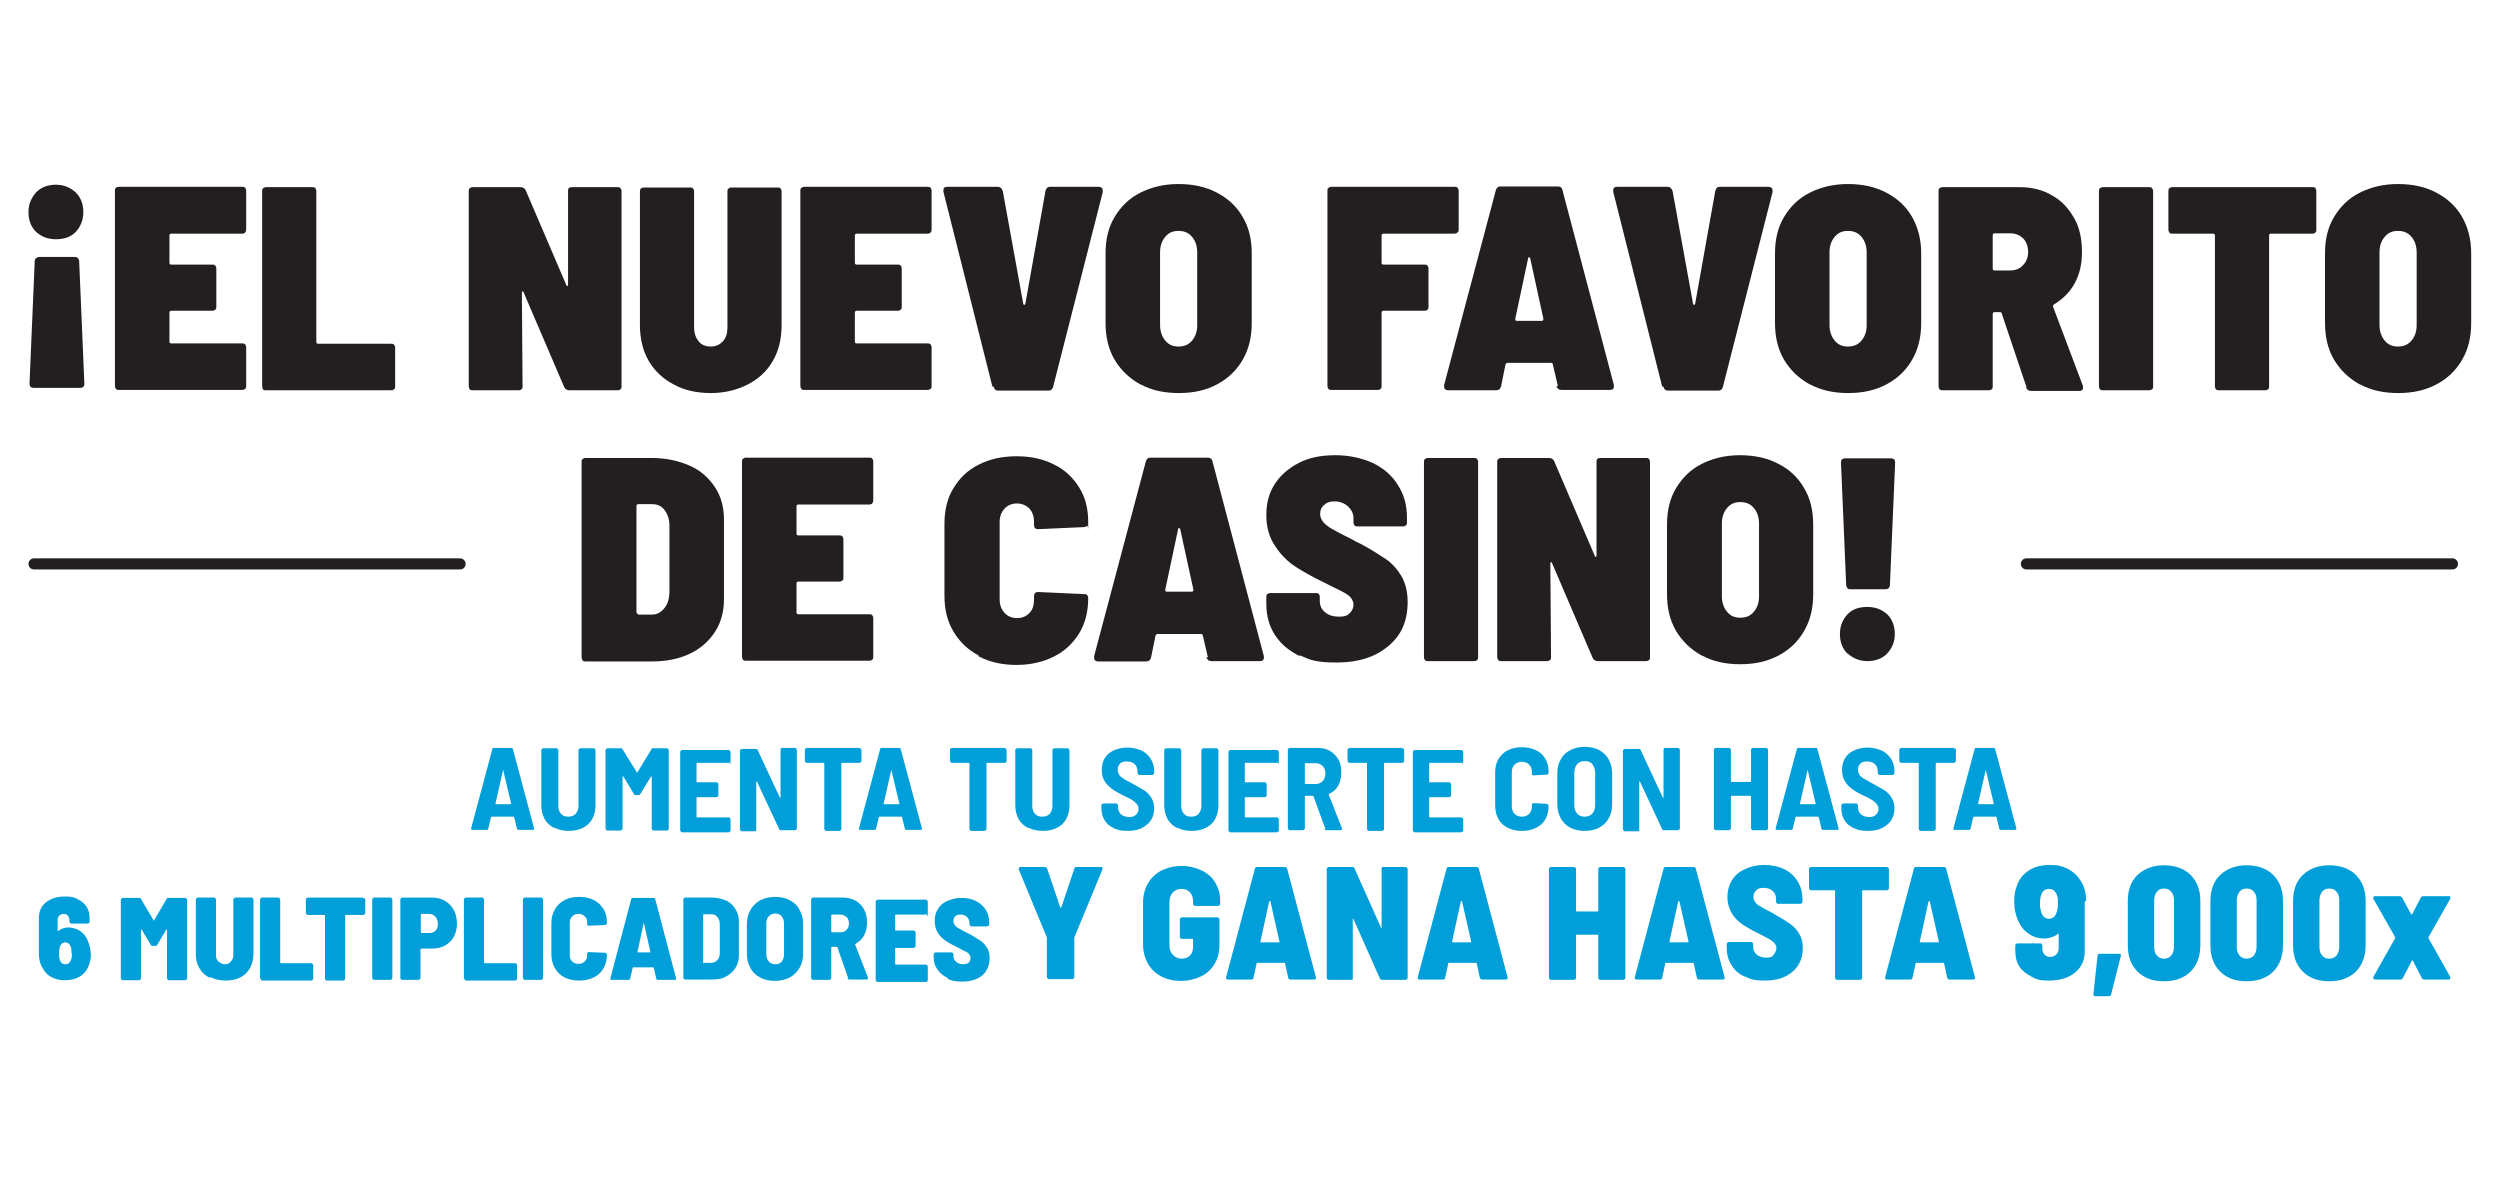
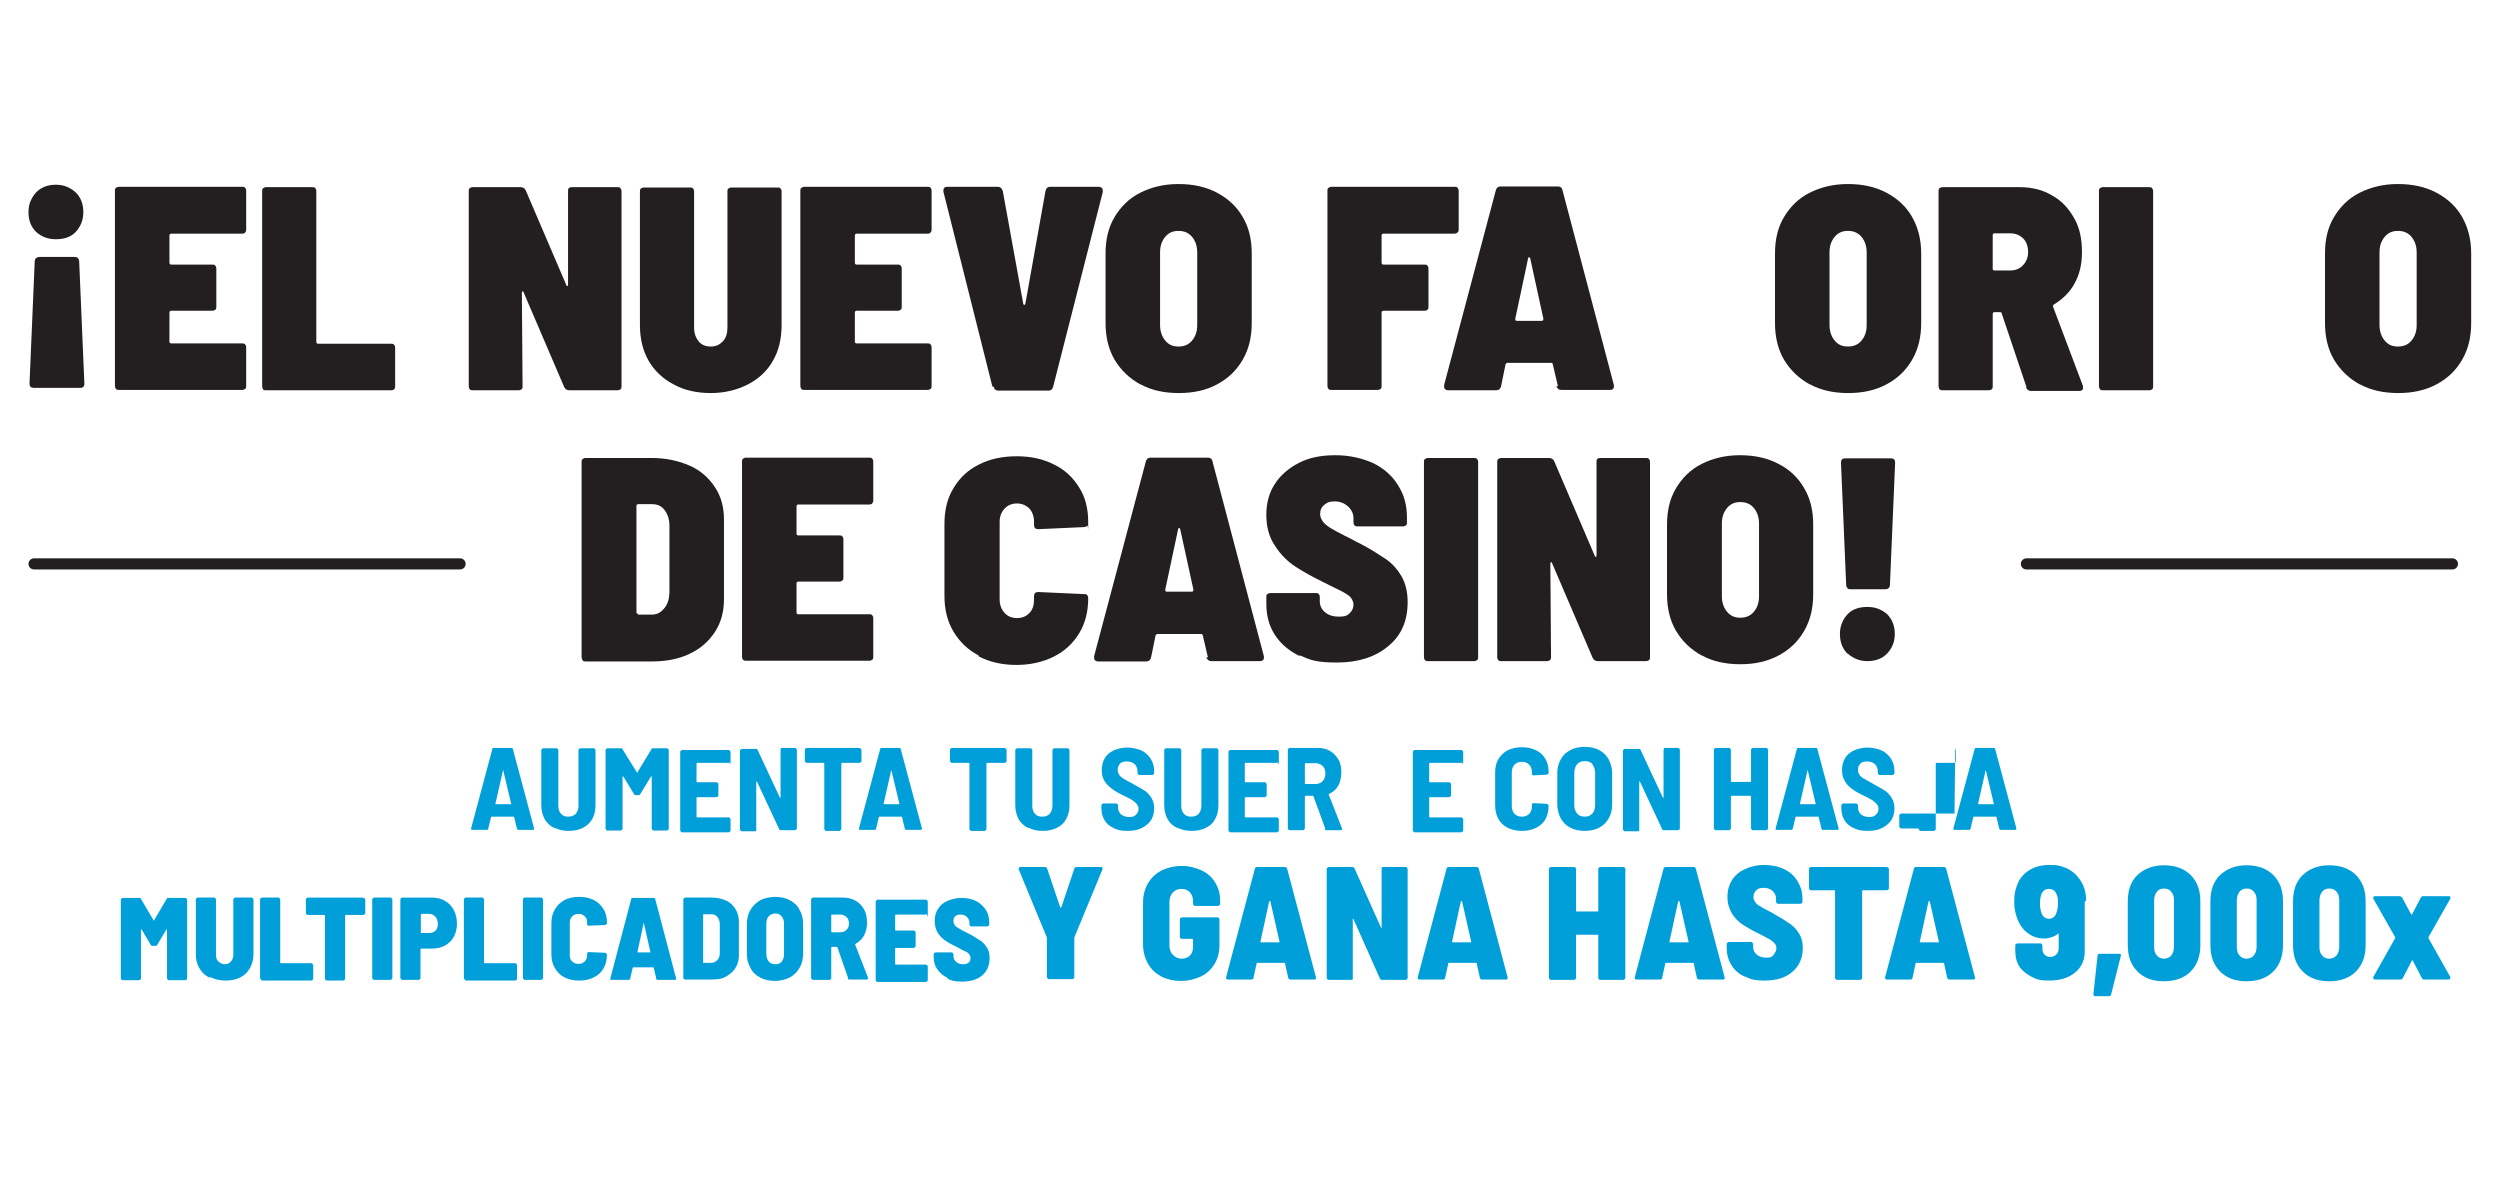
<svg xmlns="http://www.w3.org/2000/svg" id="Layer_1" viewBox="0 0 720 340">
  <defs>
    <style>      .st0 {        fill: #009fda;      }      .st1 {        fill: none;        stroke: #231f20;        stroke-linecap: round;        stroke-miterlimit: 10;        stroke-width: 3.2px;      }      .st2 {        fill: #231f20;      }    </style>
  </defs>
  <g>
    <path class="st2" d="M21.8,55.4c1.5,1.5,2.2,3.4,2.2,5.7s-.8,4.2-2.2,5.7-3.4,2.1-5.7,2.1-4.1-.7-5.7-2.1c-1.5-1.5-2.2-3.4-2.2-5.7s.8-4.1,2.2-5.7c1.5-1.5,3.4-2.2,5.7-2.2s4.1.8,5.7,2.2ZM10.5,74.3c.2-.2.5-.3,1-.3h9.9c.4,0,.7,0,1,.3.2.2.4.5.4.9l1.5,35.3c0,.8-.4,1.2-1.2,1.2h-13.4c-.8,0-1.2-.4-1.2-1.2l1.5-35.3c0-.4.2-.7.4-.9h0Z" />
    <path class="st2" d="M70.6,67c-.2.2-.5.3-.9.3h-20.4c-.3,0-.5.2-.5.5v7.9c0,.3.2.5.5.5h11.8c.4,0,.7,0,.9.3.2.2.3.5.3.9v10.9c0,.4,0,.7-.3.9s-.5.3-.9.3h-11.8c-.3,0-.5.2-.5.5v8.4c0,.3.2.5.5.5h20.4c.4,0,.7,0,.9.3.2.2.3.5.3.9v11c0,.4,0,.7-.3.9s-.5.3-.9.3h-35.4c-.4,0-.7,0-.9-.3-.2-.2-.3-.5-.3-.9v-56.1c0-.4,0-.7.3-.9.2-.2.5-.3.9-.3h35.4c.4,0,.7,0,.9.3.2.2.3.5.3.9v11c0,.4,0,.7-.3.9h0Z" />
    <path class="st2" d="M75.8,112.1c-.2-.2-.3-.5-.3-.9v-56.1c0-.4,0-.7.3-.9s.5-.3.9-.3h13.2c.4,0,.7,0,.9.3.2.2.3.5.3.9v43.4c0,.3.2.5.5.5h21c.4,0,.7,0,.9.3.2.2.3.5.3.9v11c0,.4,0,.7-.3.9-.2.2-.5.3-.9.3h-36c-.4,0-.7,0-.9-.3Z" />
    <path class="st2" d="M163.8,54.2c.2-.2.5-.3.9-.3h13.1c.4,0,.7,0,.9.3s.3.5.3.9v56.1c0,.4,0,.7-.3.9-.2.2-.5.3-.9.3h-13.8c-.7,0-1.2-.3-1.5-.9l-11.7-27.3c0-.2-.2-.3-.3-.3s-.2.2-.2.4l.2,26.9c0,.4,0,.7-.3.9-.2.2-.5.3-.9.3h-13.1c-.4,0-.7,0-.9-.3-.2-.2-.3-.5-.3-.9v-56.1c0-.4,0-.7.3-.9.2-.2.5-.3.9-.3h13.7c.7,0,1.2.3,1.5.9l11.7,27.3c0,.2.2.3.3.3s.2-.2.2-.5v-26.8c0-.4,0-.7.2-.9Z" />
    <path class="st2" d="M194,110.7c-3.1-1.6-5.5-3.9-7.2-6.8-1.7-3-2.5-6.4-2.5-10.3v-38.4c0-.4,0-.7.3-.9.2-.2.5-.3.9-.3h13.2c.4,0,.7,0,.9.3.2.2.3.5.3.9v39.2c0,1.6.5,2.9,1.3,3.9s2,1.5,3.5,1.5,2.5-.5,3.5-1.5c.9-1,1.3-2.3,1.3-3.9v-39.2c0-.4,0-.7.3-.9s.5-.3.9-.3h13.2c.4,0,.7,0,.9.3.2.2.3.5.3.9v38.4c0,3.9-.8,7.4-2.5,10.3-1.7,3-4.1,5.2-7.2,6.8-3.1,1.6-6.7,2.5-10.7,2.5s-7.7-.8-10.7-2.5h.2Z" />
    <path class="st2" d="M268,67c-.2.2-.5.3-.9.3h-20.4c-.3,0-.5.2-.5.5v7.9c0,.3.2.5.5.5h11.8c.4,0,.7,0,.9.3.2.2.3.5.3.9v10.9c0,.4,0,.7-.3.9s-.5.3-.9.3h-11.8c-.3,0-.5.2-.5.5v8.4c0,.3.2.5.5.5h20.4c.4,0,.7,0,.9.3.2.2.3.5.3.9v11c0,.4,0,.7-.3.9s-.5.3-.9.3h-35.4c-.4,0-.7,0-.9-.3-.2-.2-.3-.5-.3-.9v-56.1c0-.4,0-.7.3-.9s.5-.3.9-.3h35.4c.4,0,.7,0,.9.3.2.2.3.5.3.9v11c0,.4,0,.7-.3.9h0Z" />
    <path class="st2" d="M285.8,111.3l-14.1-56.1c0,0,0-.2,0-.4,0-.7.4-1,1.2-1h14.4c.8,0,1.2.4,1.5,1.2l5.9,32.5c0,.2.2.3.3.3s.2,0,.3-.3l5.8-32.5c.2-.8.6-1.2,1.3-1.2h14c.5,0,.8.2,1,.4s.2.6.2,1.1l-14.3,56.1c-.2.7-.6,1.1-1.3,1.1h-14.5c-.7,0-1.2-.4-1.3-1.1h0Z" />
    <path class="st2" d="M328.4,110.7c-3.1-1.7-5.6-4.1-7.4-7.1-1.8-3.1-2.6-6.6-2.6-10.6v-20c0-4,.8-7.5,2.6-10.5,1.8-3,4.2-5.4,7.4-7s6.8-2.5,11-2.5,7.9.8,11.1,2.5,5.7,4,7.4,7c1.8,3,2.6,6.5,2.6,10.5v20c0,4-.8,7.5-2.6,10.6s-4.2,5.4-7.4,7.1c-3.1,1.7-6.8,2.5-11,2.5s-7.9-.8-11-2.5h0ZM343.3,98.1c1-1.2,1.5-2.6,1.5-4.5v-20.9c0-1.8-.5-3.3-1.5-4.5s-2.3-1.7-3.9-1.7-2.8.5-3.8,1.7-1.5,2.6-1.5,4.5v20.9c0,1.8.5,3.3,1.5,4.5s2.2,1.7,3.8,1.7,2.9-.5,3.9-1.7Z" />
    <path class="st2" d="M419.7,67c-.2.2-.5.3-.9.3h-20.4c-.3,0-.5.2-.5.5v7.9c0,.3.2.5.5.5h11.8c.4,0,.7,0,.9.3.2.2.3.5.3.9v10.9c0,.4,0,.7-.3.9-.2.2-.5.3-.9.3h-11.8c-.3,0-.5.2-.5.5v21.1c0,.4,0,.7-.3.9-.2.2-.5.3-.9.3h-13.2c-.4,0-.7,0-.9-.3-.2-.2-.3-.5-.3-.9v-56.1c0-.4,0-.7.3-.9s.5-.3.9-.3h35.4c.4,0,.7,0,.9.3s.3.5.3.9v11c0,.4,0,.7-.3.9h0Z" />
    <path class="st2" d="M448.7,111.3l-1.5-6.4c0-.3-.3-.4-.5-.4h-12.6c-.2,0-.4.2-.5.4l-1.3,6.4c-.2.7-.6,1.1-1.5,1.1h-13.7c-.5,0-.8-.2-1-.4s-.2-.6-.2-1.1l14.9-56.1c.2-.7.6-1.1,1.3-1.1h16.6c.7,0,1.2.4,1.3,1.1l14.8,56.1c0,0,0,.2,0,.4,0,.7-.4,1-1.2,1h-13.9c-.8,0-1.2-.4-1.5-1.1h.3ZM436.4,92c0,.3.2.4.5.4h7.1c.4,0,.5-.2.5-.6l-3.8-17.4c0-.2-.2-.3-.3-.3s-.3,0-.3.3l-3.7,17.4v.2h-.2Z" />
-     <path class="st2" d="M478.7,111.3l-14.1-56.1c0,0,0-.2,0-.4,0-.7.4-1,1.2-1h14.4c.8,0,1.2.4,1.5,1.2l5.9,32.5c0,.2.2.3.3.3s.2,0,.3-.3l5.8-32.5c.2-.8.6-1.2,1.3-1.2h14c.5,0,.8.2,1,.4s.2.6.2,1.1l-14.3,56.1c-.2.7-.6,1.1-1.3,1.1h-14.5c-.7,0-1.2-.4-1.3-1.1h0Z" />
    <path class="st2" d="M521.2,110.7c-3.1-1.7-5.6-4.1-7.4-7.1-1.8-3.1-2.6-6.6-2.6-10.6v-20c0-4,.8-7.5,2.6-10.5,1.8-3,4.2-5.4,7.4-7s6.8-2.5,11-2.5,7.9.8,11.1,2.5,5.7,4,7.4,7,2.6,6.5,2.6,10.5v20c0,4-.8,7.5-2.6,10.6-1.8,3.1-4.2,5.4-7.4,7.1s-6.8,2.5-11,2.5-7.9-.8-11-2.5h0ZM536.1,98.1c1-1.2,1.5-2.6,1.5-4.5v-20.9c0-1.8-.5-3.3-1.5-4.5-1-1.2-2.3-1.7-3.9-1.7s-2.8.5-3.8,1.7-1.5,2.6-1.5,4.5v20.9c0,1.8.5,3.3,1.5,4.5,1,1.2,2.2,1.7,3.8,1.7s2.9-.5,3.9-1.7Z" />
    <path class="st2" d="M583.6,111.4l-7.1-21.1c0-.3-.2-.4-.6-.4h-1.5c-.3,0-.5.2-.5.5v20.8c0,.4,0,.7-.3.9-.2.2-.5.3-.9.3h-13.2c-.4,0-.7,0-.9-.3-.2-.2-.3-.5-.3-.9v-56.1c0-.4,0-.7.3-.9s.5-.3.9-.3h22.1c3.6,0,6.8.8,9.4,2.4,2.8,1.5,4.8,3.8,6.4,6.6s2.2,6.1,2.2,9.7-.7,6.4-2.1,9-3.5,4.6-6,6.1c-.2.2-.3.4-.2.7l8.6,22.8c0,.2,0,.4,0,.6,0,.5-.4.8-1.1.8h-13.8c-.7,0-1.2-.3-1.5-1l.2-.2ZM573.9,67.8v9.6c0,.3.2.5.5.5h4.5c1.5,0,2.8-.5,3.7-1.5.9-.9,1.5-2.2,1.5-3.8s-.5-3-1.4-3.9-2.1-1.5-3.8-1.5h-4.5c-.3,0-.5.2-.5.5Z" />
    <path class="st2" d="M604.8,112.1c-.2-.2-.3-.5-.3-.9v-56.1c0-.4,0-.7.3-.9s.5-.3.9-.3h13.2c.4,0,.7,0,.9.3s.3.5.3.9v56.1c0,.4,0,.7-.3.9-.2.2-.5.3-.9.3h-13.2c-.4,0-.7,0-.9-.3Z" />
-     <path class="st2" d="M666.8,54.2c.2.2.3.5.3.9v11c0,.4,0,.7-.3.9-.2.2-.5.3-.9.3h-11.9c-.3,0-.5.2-.5.5v43.4c0,.4,0,.7-.3.9-.2.2-.5.3-.9.3h-13.2c-.4,0-.7,0-.9-.3-.2-.2-.3-.5-.3-.9v-43.4c0-.3-.2-.5-.5-.5h-11.7c-.4,0-.7,0-.9-.3s-.3-.5-.3-.9v-11c0-.4,0-.7.3-.9s.5-.3.9-.3h40.3c.4,0,.7,0,.9.3h0Z" />
    <path class="st2" d="M679.6,110.7c-3.1-1.7-5.6-4.1-7.4-7.1-1.8-3.1-2.6-6.6-2.6-10.6v-20c0-4,.8-7.5,2.6-10.5,1.8-3,4.2-5.4,7.4-7s6.8-2.5,11-2.5,7.9.8,11.1,2.5,5.7,4,7.4,7,2.6,6.5,2.6,10.5v20c0,4-.8,7.5-2.6,10.6-1.8,3.1-4.2,5.4-7.4,7.1s-6.8,2.5-11,2.5-7.9-.8-11-2.5h0ZM694.5,98.1c1-1.2,1.5-2.6,1.5-4.5v-20.9c0-1.8-.5-3.3-1.5-4.5-1-1.2-2.3-1.7-3.9-1.7s-2.8.5-3.8,1.7-1.5,2.6-1.5,4.5v20.9c0,1.8.5,3.3,1.5,4.5,1,1.2,2.2,1.7,3.8,1.7s2.9-.5,3.9-1.7Z" />
    <path class="st2" d="M167.8,190.1c-.2-.2-.3-.5-.3-.9v-56.1c0-.4,0-.7.3-.9s.5-.3.9-.3h19c4.1,0,7.7.8,10.9,2.2s5.5,3.5,7.3,6.2,2.6,5.8,2.6,9.3v23c0,3.5-.8,6.6-2.6,9.4-1.8,2.7-4.1,4.8-7.3,6.3-3.1,1.5-6.8,2.2-10.9,2.2h-19c-.4,0-.7,0-.9-.3h0ZM183.7,177h4.1c1.4,0,2.5-.6,3.5-1.8s1.4-2.6,1.5-4.5v-19.3c0-1.8-.5-3.3-1.4-4.5s-2.1-1.7-3.6-1.7h-4c-.3,0-.5.2-.5.5v30.6c0,.3.2.5.5.5h0Z" />
    <path class="st2" d="M251.2,145c-.2.2-.5.3-.9.3h-20.4c-.3,0-.5.2-.5.5v7.9c0,.3.2.5.5.5h11.8c.4,0,.7,0,.9.3.2.2.3.5.3.9v10.9c0,.4,0,.7-.3.9s-.5.3-.9.3h-11.8c-.3,0-.5.2-.5.5v8.4c0,.3.2.5.5.5h20.4c.4,0,.7,0,.9.3.2.2.3.5.3.9v11c0,.4,0,.7-.3.9s-.5.3-.9.3h-35.4c-.4,0-.7,0-.9-.3-.2-.2-.3-.5-.3-.9v-56.1c0-.4,0-.7.3-.9s.5-.3.9-.3h35.4c.4,0,.7,0,.9.3.2.2.3.5.3.9v11c0,.4,0,.7-.3.9h0Z" />
    <path class="st2" d="M281.9,188.8c-3.1-1.6-5.5-3.9-7.3-6.9s-2.6-6.4-2.6-10.4v-20.6c0-3.9.8-7.4,2.6-10.3,1.8-3,4.1-5.2,7.3-6.8,3.1-1.6,6.8-2.4,10.9-2.4s7.7.8,10.8,2.4c3.1,1.5,5.5,3.8,7.2,6.6,1.8,2.8,2.6,6.1,2.6,10s0,.7-.3,1c-.2.2-.5.4-.9.4l-13.2.6c-.8,0-1.2-.4-1.2-1.2v-.9c0-1.6-.5-2.9-1.3-3.8-.9-.9-2.1-1.5-3.6-1.5s-2.7.5-3.6,1.5c-.9,1-1.4,2.2-1.4,3.8v22.4c0,1.5.5,2.8,1.4,3.8.9,1,2.1,1.5,3.6,1.5s2.7-.5,3.6-1.5c.9-.9,1.3-2.2,1.3-3.8v-1c0-.8.4-1.2,1.2-1.2l13.2.6c.4,0,.7,0,.9.3.2.2.3.5.3.9,0,3.8-.8,7.1-2.6,10.1-1.8,2.9-4.1,5.1-7.3,6.7s-6.8,2.4-10.8,2.4-7.7-.8-10.9-2.5v-.2Z" />
    <path class="st2" d="M347.9,189.4l-1.5-6.4c0-.3-.3-.4-.5-.4h-12.6c-.2,0-.4.2-.5.4l-1.3,6.4c-.2.7-.6,1.1-1.5,1.1h-13.7c-.5,0-.8-.2-1-.4s-.2-.6-.2-1.1l14.9-56.1c.2-.7.6-1.1,1.3-1.1h16.6c.7,0,1.2.4,1.3,1.1l14.8,56.1c0,0,0,.2,0,.4,0,.7-.4,1-1.2,1h-13.9c-.8,0-1.2-.4-1.5-1.1h.3ZM335.6,170c0,.3.2.4.5.4h7.1c.4,0,.5-.2.5-.6l-3.8-17.4c0-.2-.2-.3-.3-.3s-.3,0-.3.3l-3.7,17.4v.2h-.2Z" />
    <path class="st2" d="M374.4,189c-3.1-1.5-5.5-3.5-7.2-6.1-1.7-2.6-2.5-5.6-2.5-9v-1.9c0-.4,0-.7.3-.9s.5-.3.9-.3h13c.4,0,.7,0,.9.3.2.2.3.5.3.9v1.2c0,1.2.5,2.3,1.5,3.1,1,.9,2.4,1.3,4.1,1.3s2.5-.4,3.1-1.1c.7-.7,1-1.5,1-2.4s-.5-1.9-1.4-2.6c-.9-.7-2.7-1.6-5.2-2.8l-2-1c-3.1-1.5-5.8-3-8.1-4.5s-4.3-3.5-5.9-6c-1.7-2.5-2.5-5.4-2.5-8.9s.8-6.4,2.5-9c1.7-2.6,4.1-4.6,7.1-6.1,3-1.5,6.4-2.1,10.3-2.1s7.5.8,10.7,2.2c3.1,1.5,5.6,3.6,7.3,6.4,1.8,2.8,2.6,5.8,2.6,9.4v1.3c0,.4,0,.7-.3.9-.2.2-.5.3-.9.3h-13c-.4,0-.7,0-.9-.3-.2-.2-.3-.5-.3-.9v-1.2c0-1.2-.5-2.3-1.5-3.3-1-.9-2.3-1.5-3.9-1.5s-2.2.3-3,1c-.8.6-1.2,1.5-1.2,2.6s.6,2.3,1.9,3.3c1.2,1,3.8,2.3,7.4,4.1.5.3,1.4.8,2.5,1.3,3,1.6,5.3,3.1,7.1,4.3,1.8,1.2,3.3,2.9,4.5,4.9,1.2,2.1,1.8,4.5,1.8,7.5,0,5.4-1.8,9.6-5.6,12.7-3.7,3.1-8.6,4.7-14.7,4.7s-7.7-.7-10.8-2.1v.2Z" />
    <path class="st2" d="M410.4,190.1c-.2-.2-.3-.5-.3-.9v-56.1c0-.4,0-.7.3-.9s.5-.3.9-.3h13.2c.4,0,.7,0,.9.3.2.2.3.5.3.9v56.1c0,.4,0,.7-.3.9-.2.2-.5.3-.9.3h-13.2c-.4,0-.7,0-.9-.3Z" />
    <path class="st2" d="M460,132.2c.2-.2.5-.3.9-.3h13.1c.4,0,.7,0,.9.3.2.2.3.5.3.9v56.1c0,.4,0,.7-.3.9-.2.2-.5.3-.9.3h-13.8c-.7,0-1.2-.3-1.5-.9l-11.7-27.3c0-.2-.2-.3-.3-.3s-.2.2-.2.4l.2,26.9c0,.4,0,.7-.3.9s-.5.3-.9.3h-13.1c-.4,0-.7,0-.9-.3s-.3-.5-.3-.9v-56.1c0-.4,0-.7.3-.9s.5-.3.9-.3h13.7c.7,0,1.2.3,1.5.9l11.7,27.3c0,.2.2.3.3.3s.2-.2.2-.5v-26.8c0-.4,0-.7.2-.9h0Z" />
    <path class="st2" d="M490.1,188.8c-3.1-1.7-5.6-4.1-7.4-7.1-1.8-3.1-2.6-6.6-2.6-10.6v-20c0-4,.8-7.5,2.6-10.5,1.8-3,4.2-5.4,7.4-7s6.8-2.5,11-2.5,7.9.8,11.1,2.5c3.2,1.6,5.7,4,7.4,7,1.8,3,2.6,6.5,2.6,10.5v20c0,4-.8,7.5-2.6,10.6-1.8,3.1-4.2,5.4-7.4,7.1s-6.8,2.5-11,2.5-7.9-.8-11-2.5h0ZM505.1,176.2c1-1.2,1.5-2.6,1.5-4.5v-20.9c0-1.8-.5-3.3-1.5-4.5-1-1.2-2.3-1.7-3.9-1.7s-2.8.5-3.8,1.7-1.5,2.6-1.5,4.5v20.9c0,1.8.5,3.3,1.5,4.5,1,1.2,2.2,1.7,3.8,1.7s2.9-.5,3.9-1.7Z" />
    <path class="st2" d="M532.1,188.3c-1.5-1.5-2.2-3.4-2.2-5.7s.8-4.2,2.2-5.7,3.4-2.1,5.7-2.1,4.1.7,5.7,2.1c1.5,1.5,2.2,3.4,2.2,5.7s-.8,4.1-2.2,5.6-3.4,2.2-5.7,2.2-4.1-.8-5.7-2.2h0ZM532.1,169.4c-.2-.2-.4-.5-.4-.9l-1.5-35.3c0-.8.4-1.2,1.2-1.2h13.2c.8,0,1.2.4,1.2,1.2l-1.5,35.3c0,.4-.2.7-.4.9s-.5.3-1,.3h-9.9c-.4,0-.7,0-1-.3h.2Z" />
  </g>
  <g>
    <path class="st0" d="M148.9,238.7l-.8-3.3c0,0,0-.2-.2-.2h-6.3c0,0-.2,0-.2.2l-.8,3.3c0,.2-.2.3-.5.3h-4.1c-.3,0-.4-.2-.3-.5l6.1-22.8c0-.2.2-.3.5-.3h4.9c.2,0,.4,0,.5.3l6.1,22.8v.2c0,.2,0,.3-.3.3h-4.1c-.2,0-.4,0-.5-.3h-.2ZM142.4,231.6h4.8v-.2l-2.3-9.7c0,0,0-.2,0-.2s0,0,0,.2l-2.2,9.7v.2h0Z" />
    <path class="st0" d="M159.5,238.4c-1.2-.6-2.1-1.5-2.7-2.6-.6-1.2-.9-2.5-.9-3.9v-15.9c0,0,0-.2.2-.3,0,0,.2-.2.3-.2h3.9c0,0,.2,0,.3.2,0,0,.2.2.2.3v16.1c0,1,.3,1.8.8,2.3.5.6,1.2.8,2.1.8s1.6-.3,2.1-.8c.5-.6.8-1.4.8-2.3v-16.1c0,0,0-.2.2-.3,0,0,.2-.2.3-.2h3.9c0,0,.2,0,.3.2,0,0,.2.2.2.3v15.9c0,1.5-.3,2.8-.9,3.9s-1.5,2-2.7,2.6-2.5.9-4.1.9-2.8-.3-4.1-.9h-.3Z" />
    <path class="st0" d="M188.2,215.5h3.9c0,0,.2,0,.3.2,0,0,.2.2.2.3v22.7c0,0,0,.2-.2.3s-.2.2-.3.2h-3.9c0,0-.2,0-.3-.2,0,0-.2-.2-.2-.3v-15.1s0,0-.2,0l-3.1,5.1c0,.2-.2.3-.5.3h-.8c-.2,0-.4,0-.5-.3l-3.1-5.1s0,0-.2,0v15.1c0,0,0,.2-.2.3,0,0-.2.2-.3.2h-3.9c0,0-.2,0-.3-.2,0,0-.2-.2-.2-.3v-22.7c0,0,0-.2.2-.3,0,0,.2-.2.3-.2h3.9c.2,0,.4,0,.5.3l4.1,6.6c0,.2.2.2.2,0l4-6.6c0-.2.2-.3.5-.3h-.2Z" />
    <path class="st0" d="M210.2,219.5c0,0-.2.2-.3.2h-9.1c0,0-.2,0-.2.2v5.2c0,0,0,.2.2.2h5.6c0,0,.2,0,.3.2,0,0,.2.2.2.3v3.3c0,0,0,.2-.2.3,0,0-.2.2-.3.2h-5.6c0,0-.2,0-.2.2v5.4c0,0,0,.2.2.2h9.1c0,0,.2,0,.3.2,0,0,.2.2.2.3v3.3c0,0,0,.2-.2.3,0,0-.2.2-.3.2h-13.5c0,0-.2,0-.3-.2s-.2-.2-.2-.3v-22.7c0,0,0-.2.2-.3,0,0,.2-.2.3-.2h13.5c0,0,.2,0,.3.2,0,0,.2.2.2.3v3.3c0,0,0,.2-.2.3v-.3Z" />
    <path class="st0" d="M224.8,215.6c0,0,.2-.2.3-.2h3.9c0,0,.2,0,.3.2,0,0,.2.2.2.3v22.7c0,0,0,.2-.2.3,0,0-.2.2-.3.2h-4.1c-.2,0-.4,0-.5-.3l-6.4-13.7s0,0-.2,0,0,0,0,.2v13.6c0,0,0,.2,0,.3s-.2.2-.3.2h-3.9c0,0-.2,0-.3-.2s-.2-.2-.2-.3v-22.7c0,0,0-.2.2-.3,0,0,.2-.2.3-.2h4.1c.2,0,.4,0,.5.3l6.4,13.7s0,0,.2,0,0,0,0-.2v-13.6c0,0,0-.2.2-.3h0Z" />
    <path class="st0" d="M247.9,215.6c0,0,.2.2.2.3v3.3c0,0,0,.2-.2.3,0,0-.2.2-.3.2h-5.1c0,0-.2,0-.2.2v18.9c0,0,0,.2-.2.3,0,0-.2.2-.3.2h-3.9c0,0-.2,0-.3-.2,0,0-.2-.2-.2-.3v-18.9c0,0,0-.2-.2-.2h-4.9c0,0-.2,0-.3-.2,0,0-.2-.2-.2-.3v-3.3c0,0,0-.2.2-.3,0,0,.2-.2.3-.2h15.1c0,0,.2,0,.3.2h0Z" />
    <path class="st0" d="M260.6,238.7l-.8-3.3c0,0,0-.2-.2-.2h-6.3c0,0-.2,0-.2.2l-.8,3.3c0,.2-.2.3-.5.3h-4.1c-.3,0-.4-.2-.3-.5l6.1-22.8c0-.2.2-.3.5-.3h4.9c.2,0,.4,0,.5.3l6.1,22.8v.2c0,.2,0,.3-.3.3h-4.1c-.2,0-.4,0-.5-.3h-.2ZM254.2,231.6h4.8v-.2l-2.3-9.7c0,0,0-.2,0-.2s0,0,0,.2l-2.2,9.7v.2h0Z" />
    <path class="st0" d="M289.7,215.6c0,0,.2.2.2.3v3.3c0,0,0,.2-.2.3,0,0-.2.2-.3.2h-5.1c0,0-.2,0-.2.2v18.9c0,0,0,.2-.2.3,0,0-.2.2-.3.2h-3.9c0,0-.2,0-.3-.2,0,0-.2-.2-.2-.3v-18.9c0,0,0-.2-.2-.2h-4.9c0,0-.2,0-.3-.2,0,0-.2-.2-.2-.3v-3.3c0,0,0-.2.2-.3,0,0,.2-.2.3-.2h15.1c0,0,.2,0,.3.2h0Z" />
    <path class="st0" d="M296,238.4c-1.2-.6-2.1-1.5-2.7-2.6-.6-1.2-.9-2.5-.9-3.9v-15.9c0,0,0-.2.2-.3,0,0,.2-.2.3-.2h3.9c0,0,.2,0,.3.2,0,0,.2.2.2.3v16.1c0,1,.3,1.8.8,2.3.5.6,1.2.8,2.1.8s1.6-.3,2.1-.8c.5-.6.8-1.4.8-2.3v-16.1c0,0,0-.2.2-.3,0,0,.2-.2.3-.2h3.9c0,0,.2,0,.3.2,0,0,.2.2.2.3v15.9c0,1.5-.3,2.8-.9,3.9-.6,1.2-1.5,2-2.7,2.6s-2.5.9-4.1.9-2.8-.3-4.1-.9h-.3Z" />
    <path class="st0" d="M320.8,238.5c-1.2-.5-2.1-1.3-2.7-2.3s-.9-2.1-.9-3.5v-.8c0,0,0-.2.2-.3,0,0,.2-.2.3-.2h3.8c0,0,.2,0,.3.2,0,0,.2.2.2.3v.6c0,.8.3,1.5.8,2,.6.5,1.4.8,2.4.8s1.5-.2,2-.7.7-1,.7-1.7-.2-.9-.5-1.3-.7-.7-1.2-1.1c-.5-.3-1.3-.8-2.5-1.3-1.4-.7-2.5-1.3-3.3-1.9-.8-.6-1.6-1.3-2.2-2.2s-.9-2-.9-3.3.3-2.5.9-3.5c.6-1,1.5-1.7,2.6-2.2,1.2-.5,2.4-.8,3.8-.8s2.8.3,4,.8,2.1,1.4,2.8,2.4c.6,1,1,2.2,1,3.5v.7c0,0,0,.2-.2.3,0,0-.2.2-.3.2h-3.8c0,0-.2,0-.3-.2,0,0-.2-.2-.2-.3v-.6c0-.8-.3-1.5-.8-2s-1.3-.8-2.3-.8-1.5.2-1.9.6-.7,1-.7,1.8.2,1,.4,1.4.7.8,1.2,1.1c.5.4,1.4.8,2.5,1.4l.7.4c1.3.7,2.3,1.3,3.1,1.8.7.5,1.3,1.2,1.8,2,.5.8.8,1.8.8,2.9,0,2.1-.7,3.7-2.1,4.8-1.4,1.2-3.2,1.8-5.5,1.8s-2.9-.3-4.1-.8h0Z" />
    <path class="st0" d="M338.9,238.4c-1.2-.6-2.1-1.5-2.7-2.6-.6-1.2-.9-2.5-.9-3.9v-15.9c0,0,0-.2.2-.3,0,0,.2-.2.3-.2h3.9c0,0,.2,0,.3.2,0,0,.2.2.2.3v16.1c0,1,.3,1.8.8,2.3.5.6,1.2.8,2.1.8s1.6-.3,2.1-.8c.5-.6.8-1.4.8-2.3v-16.1c0,0,0-.2.2-.3,0,0,.2-.2.3-.2h3.9c0,0,.2,0,.3.2,0,0,.2.2.2.3v15.9c0,1.5-.3,2.8-.9,3.9-.6,1.2-1.5,2-2.7,2.6s-2.5.9-4.1.9-2.8-.3-4.1-.9h-.3Z" />
    <path class="st0" d="M368.1,219.5c0,0-.2.2-.3.2h-9.1c0,0-.2,0-.2.2v5.2c0,0,0,.2.2.2h5.6c0,0,.2,0,.3.2,0,0,.2.2.2.3v3.3c0,0,0,.2-.2.3s-.2.2-.3.2h-5.6c0,0-.2,0-.2.2v5.4c0,0,0,.2.2.2h9.1c0,0,.2,0,.3.2,0,0,.2.2.2.3v3.3c0,0,0,.2-.2.3s-.2.2-.3.2h-13.5c0,0-.2,0-.3-.2s-.2-.2-.2-.3v-22.7c0,0,0-.2.2-.3,0,0,.2-.2.3-.2h13.5c0,0,.2,0,.3.2,0,0,.2.2.2.3v3.3c0,0,0,.2-.2.3v-.3Z" />
    <path class="st0" d="M381.7,238.7l-3.4-9.3c0,0,0-.2-.2-.2h-2.1c0,0-.2,0-.2.2v9.2c0,0,0,.2-.2.3s-.2.2-.3.2h-3.9c0,0-.2,0-.3-.2,0,0-.2-.2-.2-.3v-22.7c0,0,0-.2.2-.3,0,0,.2-.2.3-.2h8.2c1.3,0,2.5.3,3.5.9,1,.6,1.8,1.5,2.4,2.5s.8,2.3.8,3.7-.3,2.7-.9,3.8c-.6,1.1-1.5,1.8-2.7,2.4,0,0-.2.2,0,.2l3.8,9.7v.2c0,.2-.2.3-.4.3h-4.1c-.2,0-.4,0-.5-.3h0ZM375.8,219.8v5.8c0,0,0,.2.2.2h2.9c.8,0,1.5-.3,2-.8.5-.5.8-1.3.8-2.2s-.2-1.7-.8-2.2c-.5-.5-1.2-.8-2-.8h-2.9c0,0-.2,0-.2.2h0Z" />
-     <path class="st0" d="M404.2,215.6c0,0,.2.2.2.3v3.3c0,0,0,.2-.2.3,0,0-.2.2-.3.2h-5.1c0,0-.2,0-.2.2v18.9c0,0,0,.2-.2.3s-.2.2-.3.2h-3.9c0,0-.2,0-.3-.2,0,0-.2-.2-.2-.3v-18.9c0,0,0-.2-.2-.2h-4.9c0,0-.2,0-.3-.2s-.2-.2-.2-.3v-3.3c0,0,0-.2.2-.3,0,0,.2-.2.3-.2h15.1c0,0,.2,0,.3.2h0Z" />
    <path class="st0" d="M421.2,219.5c0,0-.2.2-.3.2h-9.1c0,0-.2,0-.2.2v5.2c0,0,0,.2.2.2h5.6c0,0,.2,0,.3.2,0,0,.2.2.2.3v3.3c0,0,0,.2-.2.3s-.2.2-.3.2h-5.6c0,0-.2,0-.2.2v5.4c0,0,0,.2.2.2h9.1c0,0,.2,0,.3.2,0,0,.2.2.2.3v3.3c0,0,0,.2-.2.3s-.2.2-.3.2h-13.5c0,0-.2,0-.3-.2,0,0-.2-.2-.2-.3v-22.7c0,0,0-.2.2-.3,0,0,.2-.2.3-.2h13.5c0,0,.2,0,.3.2,0,0,.2.2.2.3v3.3c0,0,0,.2-.2.3v-.3Z" />
    <path class="st0" d="M434.2,238.4c-1.2-.6-2.1-1.5-2.7-2.6s-.9-2.5-.9-3.9v-9.4c0-1.5.3-2.8.9-3.8s1.5-2,2.7-2.6,2.5-.9,4.1-.9,2.8.3,4.1.9,2.1,1.5,2.7,2.5.9,2.3.9,3.8v.2c0,0,0,.2-.2.3,0,0-.2.2-.3.2l-3.9.2c-.3,0-.4-.2-.4-.4v-.5c0-.9-.3-1.7-.8-2.2-.5-.5-1.2-.8-2.1-.8s-1.6.3-2.1.8-.8,1.3-.8,2.2v9.8c0,.9.3,1.7.8,2.2.5.5,1.2.8,2.1.8s1.6-.3,2.1-.8.8-1.3.8-2.2v-.5c0-.2.2-.4.4-.4l3.9.2c0,0,.2,0,.3.2s.2.2.2.3h0c0,1.5-.3,2.8-.9,3.9s-1.5,1.9-2.7,2.5-2.5.9-4.1.9-2.8-.3-4.1-.9h0Z" />
    <path class="st0" d="M452.3,238.4c-1.2-.6-2.1-1.5-2.8-2.7-.6-1.2-1-2.5-1-4v-9c0-1.5.3-2.8,1-4,.6-1.2,1.5-2,2.8-2.7,1.2-.6,2.5-.9,4.1-.9s2.9.3,4.1.9c1.2.6,2.1,1.5,2.8,2.7.6,1.2,1,2.5,1,4v9c0,1.5-.3,2.8-1,4s-1.5,2-2.8,2.7c-1.2.6-2.5.9-4.1.9s-2.9-.3-4.1-.9ZM458.6,234.3c.5-.6.8-1.4.8-2.4v-9.3c0-1-.3-1.8-.8-2.5s-1.3-.9-2.2-.9-1.7.3-2.2.9c-.5.6-.8,1.5-.8,2.5v9.3c0,1,.3,1.8.8,2.4.5.6,1.3.9,2.2.9s1.7-.3,2.2-.9Z" />
    <path class="st0" d="M479.1,215.6c0,0,.2-.2.3-.2h3.9c0,0,.2,0,.3.2,0,0,.2.2.2.3v22.7c0,0,0,.2-.2.3s-.2.2-.3.2h-4.1c-.2,0-.4,0-.5-.3l-6.4-13.7s0,0-.2,0,0,0,0,.2v13.6c0,0,0,.2,0,.3s-.2.2-.3.2h-3.9c0,0-.2,0-.3-.2,0,0-.2-.2-.2-.3v-22.7c0,0,0-.2.2-.3,0,0,.2-.2.3-.2h4.1c.2,0,.4,0,.5.3l6.4,13.7s0,0,.2,0,0,0,0-.2v-13.6c0,0,0-.2.2-.3h0Z" />
    <path class="st0" d="M504.5,215.6c0,0,.2-.2.3-.2h3.9c0,0,.2,0,.3.2,0,0,.2.2.2.3v22.7c0,0,0,.2-.2.3s-.2.2-.3.2h-3.9c0,0-.2,0-.3-.2s-.2-.2-.2-.3v-9.2c0,0,0-.2-.2-.2h-5.4c0,0-.2,0-.2.2v9.2c0,0,0,.2-.2.3s-.2.2-.3.2h-3.9c0,0-.2,0-.3-.2,0,0-.2-.2-.2-.3v-22.7c0,0,0-.2.2-.3,0,0,.2-.2.3-.2h3.9c0,0,.2,0,.3.2,0,0,.2.2.2.3v9.1c0,0,0,.2.2.2h5.4c0,0,.2,0,.2-.2v-9.1c0,0,0-.2.2-.3Z" />
    <path class="st0" d="M524.6,238.7l-.8-3.3c0,0,0-.2-.2-.2h-6.3c0,0-.2,0-.2.2l-.8,3.3c0,.2-.2.3-.5.3h-4.1c-.3,0-.4-.2-.3-.5l6.1-22.8c0-.2.2-.3.5-.3h4.9c.2,0,.4,0,.5.3l6.1,22.8v.2c0,.2,0,.3-.3.3h-4.1c-.2,0-.4,0-.5-.3h-.2ZM518.1,231.6h4.8v-.2l-2.3-9.7c0,0,0-.2,0-.2s0,0,0,.2l-2.2,9.7v.2h0Z" />
    <path class="st0" d="M533.9,238.5c-1.2-.5-2.1-1.3-2.7-2.3s-.9-2.1-.9-3.5v-.8c0,0,0-.2.2-.3s.2-.2.3-.2h3.8c0,0,.2,0,.3.2,0,0,.2.2.2.3v.6c0,.8.3,1.5.8,2,.6.5,1.4.8,2.4.8s1.5-.2,2-.7.7-1,.7-1.7-.2-.9-.5-1.3-.7-.7-1.2-1.1c-.5-.3-1.3-.8-2.5-1.3-1.4-.7-2.5-1.3-3.3-1.9s-1.6-1.3-2.1-2.2c-.6-.9-.9-2-.9-3.3s.3-2.5.9-3.5,1.5-1.7,2.6-2.2c1.2-.5,2.4-.8,3.8-.8s2.8.3,4,.8,2.1,1.4,2.8,2.4c.6,1,1,2.2,1,3.5v.7c0,0,0,.2-.2.3,0,0-.2.2-.3.2h-3.8c0,0-.2,0-.3-.2,0,0-.2-.2-.2-.3v-.6c0-.8-.3-1.5-.8-2-.5-.5-1.3-.8-2.3-.8s-1.5.2-1.9.6-.7,1-.7,1.8.2,1,.4,1.4.7.8,1.2,1.1,1.4.8,2.5,1.4l.7.4c1.3.7,2.3,1.3,3.1,1.8.7.5,1.3,1.2,1.8,2,.5.8.8,1.8.8,2.9,0,2.1-.7,3.7-2.1,4.8-1.4,1.2-3.2,1.8-5.5,1.8s-2.9-.3-4.1-.8h0Z" />
-     <path class="st0" d="M563.1,215.6c0,0,.2.2.2.3v3.3c0,0,0,.2-.2.3,0,0-.2.2-.3.2h-5.1c0,0-.2,0-.2.2v18.9c0,0,0,.2-.2.3s-.2.2-.3.2h-3.9c0,0-.2,0-.3-.2,0,0-.2-.2-.2-.3v-18.9c0,0,0-.2-.2-.2h-4.9c0,0-.2,0-.3-.2s-.2-.2-.2-.3v-3.3c0,0,0-.2.2-.3,0,0,.2-.2.3-.2h15.1c0,0,.2,0,.3.2h0Z" />
+     <path class="st0" d="M563.1,215.6c0,0,.2.2.2.3v3.3c0,0,0,.2-.2.3,0,0-.2.2-.3.2h-5.1c0,0-.2,0-.2.2v18.9c0,0,0,.2-.2.3s-.2.2-.3.2h-3.9c0,0-.2,0-.3-.2,0,0-.2-.2-.2-.3c0,0,0-.2-.2-.2h-4.9c0,0-.2,0-.3-.2s-.2-.2-.2-.3v-3.3c0,0,0-.2.2-.3,0,0,.2-.2.3-.2h15.1c0,0,.2,0,.3.2h0Z" />
    <path class="st0" d="M575.8,238.7l-.8-3.3c0,0,0-.2-.2-.2h-6.3c0,0-.2,0-.2.2l-.8,3.3c0,.2-.2.3-.5.3h-4.1c-.3,0-.4-.2-.3-.5l6.1-22.8c0-.2.2-.3.5-.3h4.9c.2,0,.4,0,.5.3l6.1,22.8v.2c0,.2,0,.3-.3.3h-4.1c-.2,0-.4,0-.5-.3h-.2ZM569.4,231.6h4.8v-.2l-2.3-9.7c0,0,0-.2,0-.2s0,0,0,.2l-2.2,9.7v.2h0Z" />
-     <path class="st0" d="M26.2,274.5c0,1.2-.2,2.3-.5,3.2-.5,1.5-1.3,2.6-2.5,3.4-1.2.8-2.7,1.2-4.5,1.2s-2.6-.3-3.7-.8c-1.1-.5-1.9-1.3-2.5-2.3-.8-1.2-1.3-2.7-1.3-4.4v-10.4c0-1.8.6-3.4,2-4.5,1.4-1.1,3.1-1.7,5.4-1.7s2.7.2,3.8.8c1.1.5,1.9,1.2,2.5,2.1.6.9.9,2,.9,3.2v1.2c0,0,0,.2-.2.3,0,0-.2.2-.3.2h-4.8c0,0-.2,0-.3-.2,0,0-.2-.2-.2-.3v-.5c0-.5-.2-1-.5-1.3-.3-.4-.7-.5-1.2-.5s-.9.2-1.2.5-.5.8-.5,1.3v3.1h.2c.8-.6,1.8-1,2.9-1s2.5.4,3.5,1.1c.9.7,1.7,1.6,2.1,2.8.5,1.2.8,2.4.8,3.7h0ZM20.6,274.5c0-.8,0-1.5-.3-2-.3-.7-.8-1.1-1.5-1.1s-1.2.4-1.5,1.1c-.2.5-.3,1.2-.3,2s0,1.3.2,1.8c.2.9.8,1.4,1.6,1.4s.8-.2,1.1-.4.5-.6.6-1c.2-.5.2-1,.2-1.7h0Z" />
    <path class="st0" d="M48.6,258.6h4.8c0,0,.2,0,.3.2,0,0,.2.2.2.3v22.7c0,0,0,.2-.2.3,0,0-.2.2-.3.2h-4.8c0,0-.2,0-.3-.2,0,0-.2-.2-.2-.3v-14.1s0,0-.2,0l-2.6,4.4c0,.2-.2.3-.5.3h-.9c-.2,0-.4,0-.5-.3l-2.6-4.4s0,0-.2,0v14.1c0,0,0,.2-.2.3,0,0-.2.2-.3.2h-4.8c0,0-.2,0-.3-.2,0,0-.2-.2-.2-.3v-22.7c0,0,0-.2.2-.3,0,0,.2-.2.3-.2h4.8c.2,0,.4,0,.5.3l3.6,6.1c0,.2.2.2.2,0l3.6-6.1c0-.2.2-.3.5-.3h0Z" />
    <path class="st0" d="M60.2,281.5c-1.2-.6-2.1-1.5-2.8-2.7-.7-1.2-1-2.5-1-4.1v-15.7c0,0,0-.2.2-.3,0,0,.2-.2.3-.2h4.8c0,0,.2,0,.3.2,0,0,.2.2.2.3v16c0,.8.2,1.5.7,1.9s1,.8,1.8.8,1.3-.2,1.8-.8c.5-.5.7-1.2.7-1.9v-16c0,0,0-.2.2-.3,0,0,.2-.2.3-.2h4.8c0,0,.2,0,.3.2,0,0,.2.2.2.3v15.7c0,1.5-.3,2.8-1,4.1-.7,1.2-1.6,2.1-2.8,2.7-1.2.6-2.6.9-4.2.9s-3-.3-4.2-.9h-.2Z" />
    <path class="st0" d="M75.1,282c0,0-.2-.2-.2-.3v-22.7c0,0,0-.2.2-.3,0,0,.2-.2.3-.2h4.8c0,0,.2,0,.3.2,0,0,.2.2.2.3v18.2c0,0,0,.2.2.2h8.8c0,0,.2,0,.3.2,0,0,.2.2.2.3v4c0,0,0,.2-.2.3,0,0-.2.2-.3.2h-14.2c0,0-.2,0-.3-.2h0Z" />
    <path class="st0" d="M105,258.7c0,0,.2.2.2.3v4c0,0,0,.2-.2.3,0,0-.2.2-.3.2h-5.1c0,0-.2,0-.2.2v18.2c0,0,0,.2-.2.3,0,0-.2.2-.3.2h-4.8c0,0-.2,0-.3-.2,0,0-.2-.2-.2-.3v-18.2c0,0,0-.2-.2-.2h-4.8c0,0-.2,0-.3-.2,0,0-.2-.2-.2-.3v-4c0,0,0-.2.2-.3,0,0,.2-.2.3-.2h15.8c0,0,.2,0,.3.2h0Z" />
    <path class="st0" d="M107.4,282c0,0-.2-.2-.2-.3v-22.7c0,0,0-.2.2-.3,0,0,.2-.2.3-.2h4.8c0,0,.2,0,.3.2,0,0,.2.2.2.3v22.7c0,0,0,.2-.2.3,0,0-.2.2-.3.2h-4.8c0,0-.2,0-.3-.2Z" />
    <path class="st0" d="M128.2,259.5c1.1.6,1.9,1.5,2.5,2.6s.9,2.5.9,3.9-.3,2.7-.9,3.8c-.6,1.1-1.5,1.9-2.5,2.5-1.1.6-2.3.9-3.8.9h-3.1c0,0-.2,0-.2.2v8.3c0,0,0,.2-.2.3,0,0-.2.2-.3.2h-4.8c0,0-.2,0-.3-.2,0,0-.2-.2-.2-.3v-22.7c0,0,0-.2.2-.3,0,0,.2-.2.3-.2h8.5c1.4,0,2.7.3,3.8.9h0ZM125.4,268.1c.5-.5.7-1.2.7-2s-.2-1.5-.7-2.1c-.5-.5-1.1-.8-1.8-.8h-2.2c0,0-.2,0-.2.2v5.1c0,0,0,.2.2.2h2.2c.8,0,1.4-.2,1.8-.7h0Z" />
    <path class="st0" d="M133.8,282c0,0-.2-.2-.2-.3v-22.7c0,0,0-.2.2-.3,0,0,.2-.2.3-.2h4.8c0,0,.2,0,.3.2,0,0,.2.2.2.3v18.2c0,0,0,.2.2.2h8.8c0,0,.2,0,.3.2,0,0,.2.2.2.3v4c0,0,0,.2-.2.3,0,0-.2.2-.3.2h-14.2c0,0-.2,0-.3-.2h0Z" />
    <path class="st0" d="M150.8,282c0,0-.2-.2-.2-.3v-22.7c0,0,0-.2.2-.3,0,0,.2-.2.3-.2h4.8c0,0,.2,0,.3.2,0,0,.2.2.2.3v22.7c0,0,0,.2-.2.3,0,0-.2.2-.3.2h-4.8c0,0-.2,0-.3-.2Z" />
    <path class="st0" d="M162.6,281.5c-1.2-.6-2.1-1.5-2.8-2.7s-1-2.5-1-4.1v-8.8c0-1.5.3-2.8,1-4,.7-1.2,1.6-2,2.8-2.7,1.2-.6,2.6-.9,4.2-.9s3,.3,4.2.9c1.2.6,2.1,1.5,2.8,2.6s1,2.5,1,3.9v.2c0,0,0,.2-.2.3,0,0-.2.2-.3.2l-4.8.2c-.3,0-.4-.2-.4-.4v-.5c0-.8-.2-1.4-.7-1.8-.5-.5-1.1-.7-1.8-.7s-1.3.2-1.8.7-.7,1.1-.7,1.8v9.4c0,.8.2,1.4.7,1.8.5.5,1.1.7,1.8.7s1.3-.2,1.8-.7.7-1.1.7-1.8v-.5c0-.2.2-.4.4-.4l4.8.2c0,0,.2,0,.3.2,0,0,.2.2.2.3h0c0,1.5-.3,2.8-1,4-.7,1.2-1.6,2-2.8,2.6-1.2.6-2.6.9-4.2.9s-3-.3-4.2-.9v-.2Z" />
    <path class="st0" d="M189,281.8l-.7-3c0,0,0-.2-.2-.2h-5.7c0,0-.2,0-.2.2l-.7,3c0,.2-.2.4-.5.4h-4.9c-.3,0-.4-.2-.3-.5l6-22.8c0-.2.2-.3.5-.3h5.9c.2,0,.4,0,.5.3l6,22.8v.2c0,.2,0,.3-.3.3h-5c-.2,0-.4-.2-.5-.4h0ZM183.5,274.3h3.8c0,0,0,0,0-.2l-1.9-8.4c0,0,0-.2,0-.2s0,0,0,.2l-1.8,8.4c0,0,0,.2.2.2h0Z" />
    <path class="st0" d="M197,282c0,0-.2-.2-.2-.3v-22.7c0,0,0-.2.2-.3,0,0,.2-.2.3-.2h7.5c1.6,0,3,.3,4.2.8s2.1,1.4,2.8,2.5c.7,1.1,1,2.3,1,3.7v9.6c0,1.4-.3,2.6-1,3.7s-1.6,1.8-2.8,2.5-2.6.8-4.2.8h-7.5c0,0-.2,0-.3-.2h0ZM202.7,277.3h2.2c.7,0,1.2-.3,1.7-.8s.7-1.2.7-2.1v-8.2c0-.8-.2-1.5-.7-2.1s-1-.8-1.8-.8h-2.1c0,0-.2,0-.2.2v13.7c0,0,0,.2.2.2h0Z" />
    <path class="st0" d="M218.9,281.5c-1.2-.6-2.2-1.5-2.8-2.8-.7-1.2-1-2.5-1-4.1v-8.4c0-1.5.3-2.9,1-4.1s1.6-2.1,2.8-2.8c1.2-.6,2.7-1,4.3-1s3.1.3,4.3,1c1.2.6,2.2,1.5,2.8,2.8.7,1.2,1,2.5,1,4.1v8.4c0,1.5-.3,2.9-1,4.1-.7,1.2-1.6,2.1-2.8,2.8-1.2.6-2.7,1-4.3,1s-3.1-.3-4.3-1ZM225.1,276.9c.5-.5.7-1.2.7-2.1v-8.8c0-.8-.2-1.5-.7-2.1s-1.1-.8-1.8-.8-1.4.2-1.9.8c-.5.5-.7,1.2-.7,2.1v8.8c0,.8.2,1.5.7,2.1s1.1.8,1.9.8,1.4-.2,1.9-.8h0Z" />
    <path class="st0" d="M244.3,281.8l-3.1-8.9c0,0,0-.2-.2-.2h-1.4c0,0-.2,0-.2.2v8.8c0,0,0,.2-.2.3,0,0-.2.2-.3.2h-4.8c0,0-.2,0-.3-.2,0,0-.2-.2-.2-.3v-22.7c0,0,0-.2.2-.3,0,0,.2-.2.3-.2h8.6c1.4,0,2.6.3,3.7.9,1.1.6,1.9,1.5,2.5,2.6.6,1.1.8,2.4.8,3.8s-.3,2.6-.9,3.7c-.6,1.1-1.5,1.8-2.5,2.4,0,0,0,0,0,.2l3.7,9.5v.2c0,.2-.2.3-.4.3h-5c-.2,0-.4,0-.5-.3h0ZM239.4,263.5v4.8c0,0,0,.2.2.2h2.4c.7,0,1.3-.2,1.8-.7.5-.5.7-1.1.7-1.8s-.2-1.5-.7-1.9-1-.7-1.8-.7h-2.4c0,0-.2,0-.2.2h0Z" />
    <path class="st0" d="M267,263.2c0,0-.2.2-.3.2h-8.7c0,0-.2,0-.2.2v4.2c0,0,0,.2.2.2h5.2c0,0,.2,0,.3.2,0,0,.2.2.2.3v4c0,0,0,.2-.2.3,0,0-.2.2-.3.2h-5.2c0,0-.2,0-.2.2v4.4c0,0,0,.2.2.2h8.7c0,0,.2,0,.3.2,0,0,.2.2.2.3v4c0,0,0,.2-.2.3,0,0-.2.2-.3.2h-14c0,0-.2,0-.3-.2,0,0-.2-.2-.2-.3v-22.7c0,0,0-.2.2-.3,0,0,.2-.2.3-.2h14c0,0,.2,0,.3.2,0,0,.2.2.2.3v4c0,0,0,.2-.2.3v-.3Z" />
    <path class="st0" d="M272.7,281.5c-1.2-.5-2.1-1.4-2.8-2.4-.7-1-1-2.2-1-3.5v-.8c0,0,0-.2.2-.3,0,0,.2-.2.3-.2h4.7c0,0,.2,0,.3.2,0,0,.2.2.2.3v.6c0,.6.2,1.2.8,1.6.5.5,1.2.7,2,.7s1.2-.2,1.6-.5.5-.8.5-1.3-.2-.8-.4-1.1-.6-.6-1.1-.8c-.5-.2-1.2-.6-2.3-1.2-1.3-.6-2.4-1.2-3.3-1.8-.9-.6-1.7-1.4-2.3-2.3-.6-1-.9-2.1-.9-3.5s.3-2.5,1-3.5c.6-1,1.5-1.8,2.8-2.3,1.2-.5,2.5-.8,4-.8s2.9.3,4.1.9,2.1,1.5,2.8,2.5c.7,1.1,1,2.3,1,3.7v.6c0,0,0,.2-.2.3,0,0-.2.2-.3.2h-4.7c0,0-.2,0-.3-.2,0,0-.2-.2-.2-.3v-.5c0-.6-.2-1.2-.7-1.7s-1.1-.7-1.9-.7-1.2.2-1.5.5c-.4.3-.5.8-.5,1.4s.2.8.4,1.2c.2.3.6.6,1.2.9.5.3,1.3.8,2.4,1.3l1,.5c1.2.7,2.1,1.3,2.9,1.8.7.5,1.3,1.2,1.8,2,.5.8.7,1.8.7,2.9,0,2.1-.7,3.8-2.1,5s-3.4,1.8-5.8,1.8-3-.3-4.2-.8v-.2Z" />
    <path class="st0" d="M301.7,281.8c0,0-.2-.2-.2-.4v-11.4l-8.1-19.6v-.3c0-.2.2-.4.5-.4h7.1c.3,0,.5.2.6.5l3.7,11c0,0,0,.2.2.2s0,0,.2-.2l3.7-11c0-.3.3-.5.6-.5h7.1c.2,0,.4,0,.4.2v.5l-8.1,19.6v11.4c0,.2,0,.3-.2.4,0,0-.2.2-.4.2h-6.6c-.2,0-.3,0-.4-.2h0Z" />
    <path class="st0" d="M334.5,281.2c-1.7-.8-3-2.1-3.9-3.7-.9-1.6-1.4-3.5-1.4-5.4v-12.2c0-2.1.5-3.9,1.4-5.5.9-1.5,2.2-2.8,3.9-3.7,1.7-.8,3.6-1.3,5.8-1.3s4.1.5,5.8,1.3,3,2,3.9,3.5,1.4,3.2,1.4,5.1v1c0,.2,0,.3-.2.4,0,0-.2.2-.4.2h-6.6c-.2,0-.3,0-.4-.2,0,0-.2-.2-.2-.4v-.8c0-1-.3-1.8-.9-2.5s-1.5-1-2.5-1-1.8.4-2.5,1.1c-.6.7-.9,1.6-.9,2.7v12.5c0,1.1.3,2,1,2.7s1.5,1.1,2.5,1.1,1.8-.3,2.4-.9.9-1.4.9-2.5v-2.1c0-.2,0-.2-.2-.2h-3c-.2,0-.3,0-.4-.2,0,0-.2-.2-.2-.4v-5c0-.2,0-.3.2-.4,0,0,.2-.2.4-.2h10.2c.2,0,.3,0,.4.2,0,0,.2.2.2.4v7.4c0,2.1-.5,3.9-1.4,5.4-.9,1.5-2.2,2.8-3.9,3.6s-3.6,1.3-5.8,1.3-4.1-.5-5.8-1.3h0Z" />
    <path class="st0" d="M371,281.6l-.9-4.1c0-.2,0-.2-.2-.2h-7.8c-.2,0-.2,0-.2.2l-.9,4.1c0,.3-.2.5-.6.5h-6.8c-.4,0-.5-.2-.5-.6l8.3-31.3c0-.3.3-.5.6-.5h8.1c.3,0,.5.2.6.5l8.3,31.3v.2c0,.3-.2.4-.5.4h-6.9c-.3,0-.5-.2-.6-.5h.2ZM363.4,271.4h5.1v-.2l-2.6-11.5c0-.2,0-.2-.2-.2s0,0-.2.2l-2.5,11.5c0,.2,0,.2.2.2h0Z" />
    <path class="st0" d="M397.8,249.9c0,0,.2-.2.4-.2h6.6c.2,0,.3,0,.4.2,0,0,.2.2.2.4v31.3c0,.2,0,.3-.2.4,0,0-.2.2-.4.2h-6.8c-.3,0-.5-.2-.6-.4l-7.6-17.1c0,0-.2-.2-.2-.2,0,0,0,0,0,.2v16.9c0,.2,0,.3,0,.4s-.2.2-.4.2h-6.5c-.2,0-.3,0-.4-.2,0,0-.2-.2-.2-.4v-31.3c0-.2,0-.3.2-.4,0,0,.2-.2.4-.2h6.8c.3,0,.5.2.6.4l7.6,17c0,0,.2.2.2.2,0,0,0,0,0-.2v-16.8c0-.2,0-.3.2-.4h-.2Z" />
    <path class="st0" d="M426.2,281.6l-.9-4.1c0-.2,0-.2-.2-.2h-7.8c-.2,0-.2,0-.2.2l-.9,4.1c0,.3-.2.5-.6.5h-6.8c-.4,0-.5-.2-.5-.6l8.3-31.3c0-.3.3-.5.6-.5h8.1c.3,0,.5.2.6.5l8.3,31.3v.2c0,.3-.2.4-.5.4h-6.9c-.3,0-.5-.2-.6-.5h.2ZM418.6,271.4h5.1v-.2l-2.6-11.5c0-.2,0-.2-.2-.2s0,0-.2.2l-2.5,11.5c0,.2,0,.2.2.2h0Z" />
    <path class="st0" d="M460.5,249.9c0,0,.2-.2.4-.2h6.6c.2,0,.3,0,.4.2,0,0,.2.2.2.4v31.3c0,.2,0,.3-.2.4s-.2.2-.4.2h-6.6c-.2,0-.3,0-.4-.2,0,0-.2-.2-.2-.4v-12.2c0-.2,0-.2-.2-.2h-6c-.2,0-.2,0-.2.2v12.2c0,.2,0,.3-.2.4s-.2.2-.4.2h-6.6c-.2,0-.3,0-.4-.2,0,0-.2-.2-.2-.4v-31.3c0-.2,0-.3.2-.4,0,0,.2-.2.4-.2h6.6c.2,0,.3,0,.4.2,0,0,.2.2.2.4v12c0,.2,0,.2.2.2h6c.2,0,.2,0,.2-.2v-12c0-.2,0-.3.2-.4Z" />
    <path class="st0" d="M488.7,281.6l-.9-4.1c0-.2,0-.2-.2-.2h-7.8c-.2,0-.2,0-.2.2l-.9,4.1c0,.3-.2.5-.6.5h-6.8c-.4,0-.5-.2-.5-.6l8.3-31.3c0-.3.3-.5.6-.5h8.1c.3,0,.5.2.6.5l8.3,31.3v.2c0,.3-.2.4-.5.4h-6.9c-.3,0-.5-.2-.6-.5h.2ZM481.2,271.4h5.1v-.2l-2.6-11.5c0-.2,0-.2-.2-.2s0,0-.2.2l-2.5,11.5c0,.2,0,.2.2.2h0Z" />
    <path class="st0" d="M502.5,281.3c-1.7-.8-2.9-1.8-3.8-3.3-.9-1.4-1.4-3-1.4-4.9v-1.2c0-.2,0-.3.2-.4s.2-.2.4-.2h6.4c.2,0,.3,0,.4.2,0,0,.2.2.2.4v.8c0,.8.3,1.6,1,2.2.7.6,1.6.9,2.8.9s1.7-.2,2.1-.8.8-1.1.8-1.8-.2-1.1-.5-1.5c-.4-.4-.8-.8-1.5-1.2-.6-.3-1.7-.9-3.2-1.7-1.8-.8-3.2-1.7-4.5-2.5-1.2-.8-2.3-1.9-3.1-3.2s-1.3-2.9-1.3-4.8.5-3.5,1.3-4.8,2.1-2.5,3.8-3.2c1.6-.8,3.5-1.2,5.5-1.2s4,.4,5.7,1.2,3,2,3.9,3.5c.9,1.5,1.4,3.1,1.4,5.1v.8c0,.2,0,.3-.2.4s-.2.2-.4.2h-6.4c-.2,0-.3,0-.4-.2,0,0-.2-.2-.2-.4v-.8c0-.9-.3-1.7-1-2.3-.6-.6-1.5-.9-2.6-.9s-1.6.2-2.1.7-.8,1.1-.8,1.9.2,1.1.5,1.5c.3.5.8.9,1.6,1.3.7.5,1.8,1,3.3,1.8l1.3.8c1.7.9,3,1.8,4,2.5,1,.7,1.8,1.6,2.5,2.8.7,1.1,1,2.5,1,4,0,2.9-1,5.2-3,6.9-2,1.7-4.6,2.5-7.9,2.5s-4.1-.4-5.8-1.2h0Z" />
    <path class="st0" d="M543.8,249.9c0,0,.2.2.2.4v5.5c0,.2,0,.3-.2.4,0,0-.2.2-.4.2h-6.9c-.2,0-.2,0-.2.2v25c0,.2,0,.3-.2.4,0,0-.2.2-.4.2h-6.6c-.2,0-.3,0-.4-.2,0,0-.2-.2-.2-.4v-25c0-.2,0-.2-.2-.2h-6.7c-.2,0-.3,0-.4-.2,0,0-.2-.2-.2-.4v-5.5c0-.2,0-.3.2-.4,0,0,.2-.2.4-.2h21.7c.2,0,.3,0,.4.2Z" />
    <path class="st0" d="M560.8,281.6l-.9-4.1c0-.2,0-.2-.2-.2h-7.8c-.2,0-.2,0-.2.2l-.9,4.1c0,.3-.2.5-.6.5h-6.8c-.4,0-.5-.2-.5-.6l8.3-31.3c0-.3.3-.5.6-.5h8.1c.3,0,.5.2.6.5l8.3,31.3v.2c0,.3-.2.4-.5.4h-6.9c-.3,0-.5-.2-.6-.5h.2ZM553.3,271.4h5.1v-.2l-2.6-11.5c0-.2,0-.2-.2-.2s0,0-.2.2l-2.5,11.5c0,.2,0,.2.2.2h0Z" />
    <path class="st0" d="M600.4,259.7v14.3c0,2.5-.9,4.6-2.8,6.1-1.8,1.5-4.3,2.3-7.4,2.3s-3.7-.4-5.1-1.1-2.7-1.7-3.5-2.9c-.8-1.2-1.2-2.8-1.2-4.5v-1.6c0-.2,0-.3.2-.4,0,0,.2-.2.4-.2h6.6c.2,0,.3,0,.4.2,0,0,.2.2.2.4v.8c0,.8.2,1.4.6,1.8.5.5,1,.7,1.6.7s1.3-.2,1.8-.7.7-1.1.7-1.8v-4c0,0,0-.2,0-.2h-.2c-.5.5-1.2.8-1.8,1s-1.4.4-2.1.4c-1.8,0-3.4-.5-4.7-1.5-1.3-.9-2.3-2.2-3-3.9-.6-1.5-1-3.1-1-5.1s.2-3.3.7-4.5c.6-2,1.8-3.5,3.5-4.6s3.7-1.6,6.1-1.6,3.6.4,5.1,1.1c1.5.8,2.6,1.8,3.5,3.1,1.2,1.7,1.8,3.7,1.8,6.1h0ZM592.2,263c.3-.7.5-1.6.5-2.8s0-1.6-.3-2.4c-.4-1.2-1.2-1.8-2.3-1.8s-1.9.6-2.3,1.9c-.2.7-.3,1.5-.3,2.4s.2,2,.5,2.8c.4,1,1.2,1.5,2.1,1.5s1.7-.5,2.1-1.5h0Z" />
    <path class="st0" d="M603.1,286.8c0,0-.2-.2-.2-.5l1.2-11.1c0-.3.2-.5.5-.5h5.7c.5,0,.6.2.5.6l-2.8,11.1c0,.3-.3.5-.6.5h-4c-.2,0-.3,0-.5-.2h0Z" />
    <path class="st0" d="M615.6,279.8c-1.9-1.9-2.8-4.4-2.8-7.6v-12.7c0-3.1.9-5.7,2.8-7.5s4.5-2.8,7.6-2.8,5.8.9,7.7,2.8,2.8,4.4,2.8,7.5v12.7c0,3.1-.9,5.7-2.8,7.6s-4.5,2.8-7.7,2.8-5.7-.9-7.6-2.8ZM625.3,275.2c.5-.6.8-1.5.8-2.5v-13.4c0-1.1-.2-1.8-.8-2.5s-1.2-.9-2.1-.9-1.5.3-2,.9-.8,1.5-.8,2.5v13.4c0,1.1.2,1.8.8,2.5.5.6,1.2.9,2,.9s1.6-.3,2.1-.9Z" />
    <path class="st0" d="M639.4,279.8c-1.9-1.9-2.8-4.4-2.8-7.6v-12.7c0-3.1.9-5.7,2.8-7.5s4.5-2.8,7.6-2.8,5.8.9,7.7,2.8,2.8,4.4,2.8,7.5v12.7c0,3.1-.9,5.7-2.8,7.6s-4.5,2.8-7.7,2.8-5.7-.9-7.6-2.8ZM649.1,275.2c.5-.6.8-1.5.8-2.5v-13.4c0-1.1-.2-1.8-.8-2.5s-1.2-.9-2.1-.9-1.5.3-2,.9-.8,1.5-.8,2.5v13.4c0,1.1.2,1.8.8,2.5.5.6,1.2.9,2,.9s1.6-.3,2.1-.9Z" />
    <path class="st0" d="M663.2,279.8c-1.9-1.9-2.8-4.4-2.8-7.6v-12.7c0-3.1.9-5.7,2.8-7.5s4.5-2.8,7.6-2.8,5.8.9,7.7,2.8,2.8,4.4,2.8,7.5v12.7c0,3.1-.9,5.7-2.8,7.6s-4.5,2.8-7.7,2.8-5.7-.9-7.6-2.8ZM672.9,275.2c.5-.6.8-1.5.8-2.5v-13.4c0-1.1-.2-1.8-.8-2.5s-1.2-.9-2.1-.9-1.5.3-2,.9-.8,1.5-.8,2.5v13.4c0,1.1.2,1.8.8,2.5.5.6,1.2.9,2,.9s1.6-.3,2.1-.9Z" />
    <path class="st0" d="M683.5,281.9v-.5l6.3-11.2v-.3l-6.3-11.1c0-.2,0-.2,0-.3,0-.2.2-.4.5-.4h7.1c.3,0,.5.2.7.4l2.6,4.8c0,.2.2,0,.3,0l2.5-4.8c.2-.3.4-.4.7-.4h7.4c.2,0,.4,0,.4.2v.5l-6.3,11.1v.3l6.3,11.2c0,.2,0,.2,0,.3,0,.2-.2.4-.5.4h-7.1c-.3,0-.5-.2-.6-.4l-2.6-5c0-.2-.2-.2-.3,0l-2.6,5c-.2.3-.3.4-.6.4h-7.3c-.2,0-.4,0-.4-.2h0Z" />
  </g>
  <line class="st1" x1="9.8" y1="162.4" x2="132.5" y2="162.4" />
  <line class="st1" x1="583.6" y1="162.4" x2="706.3" y2="162.4" />
</svg>